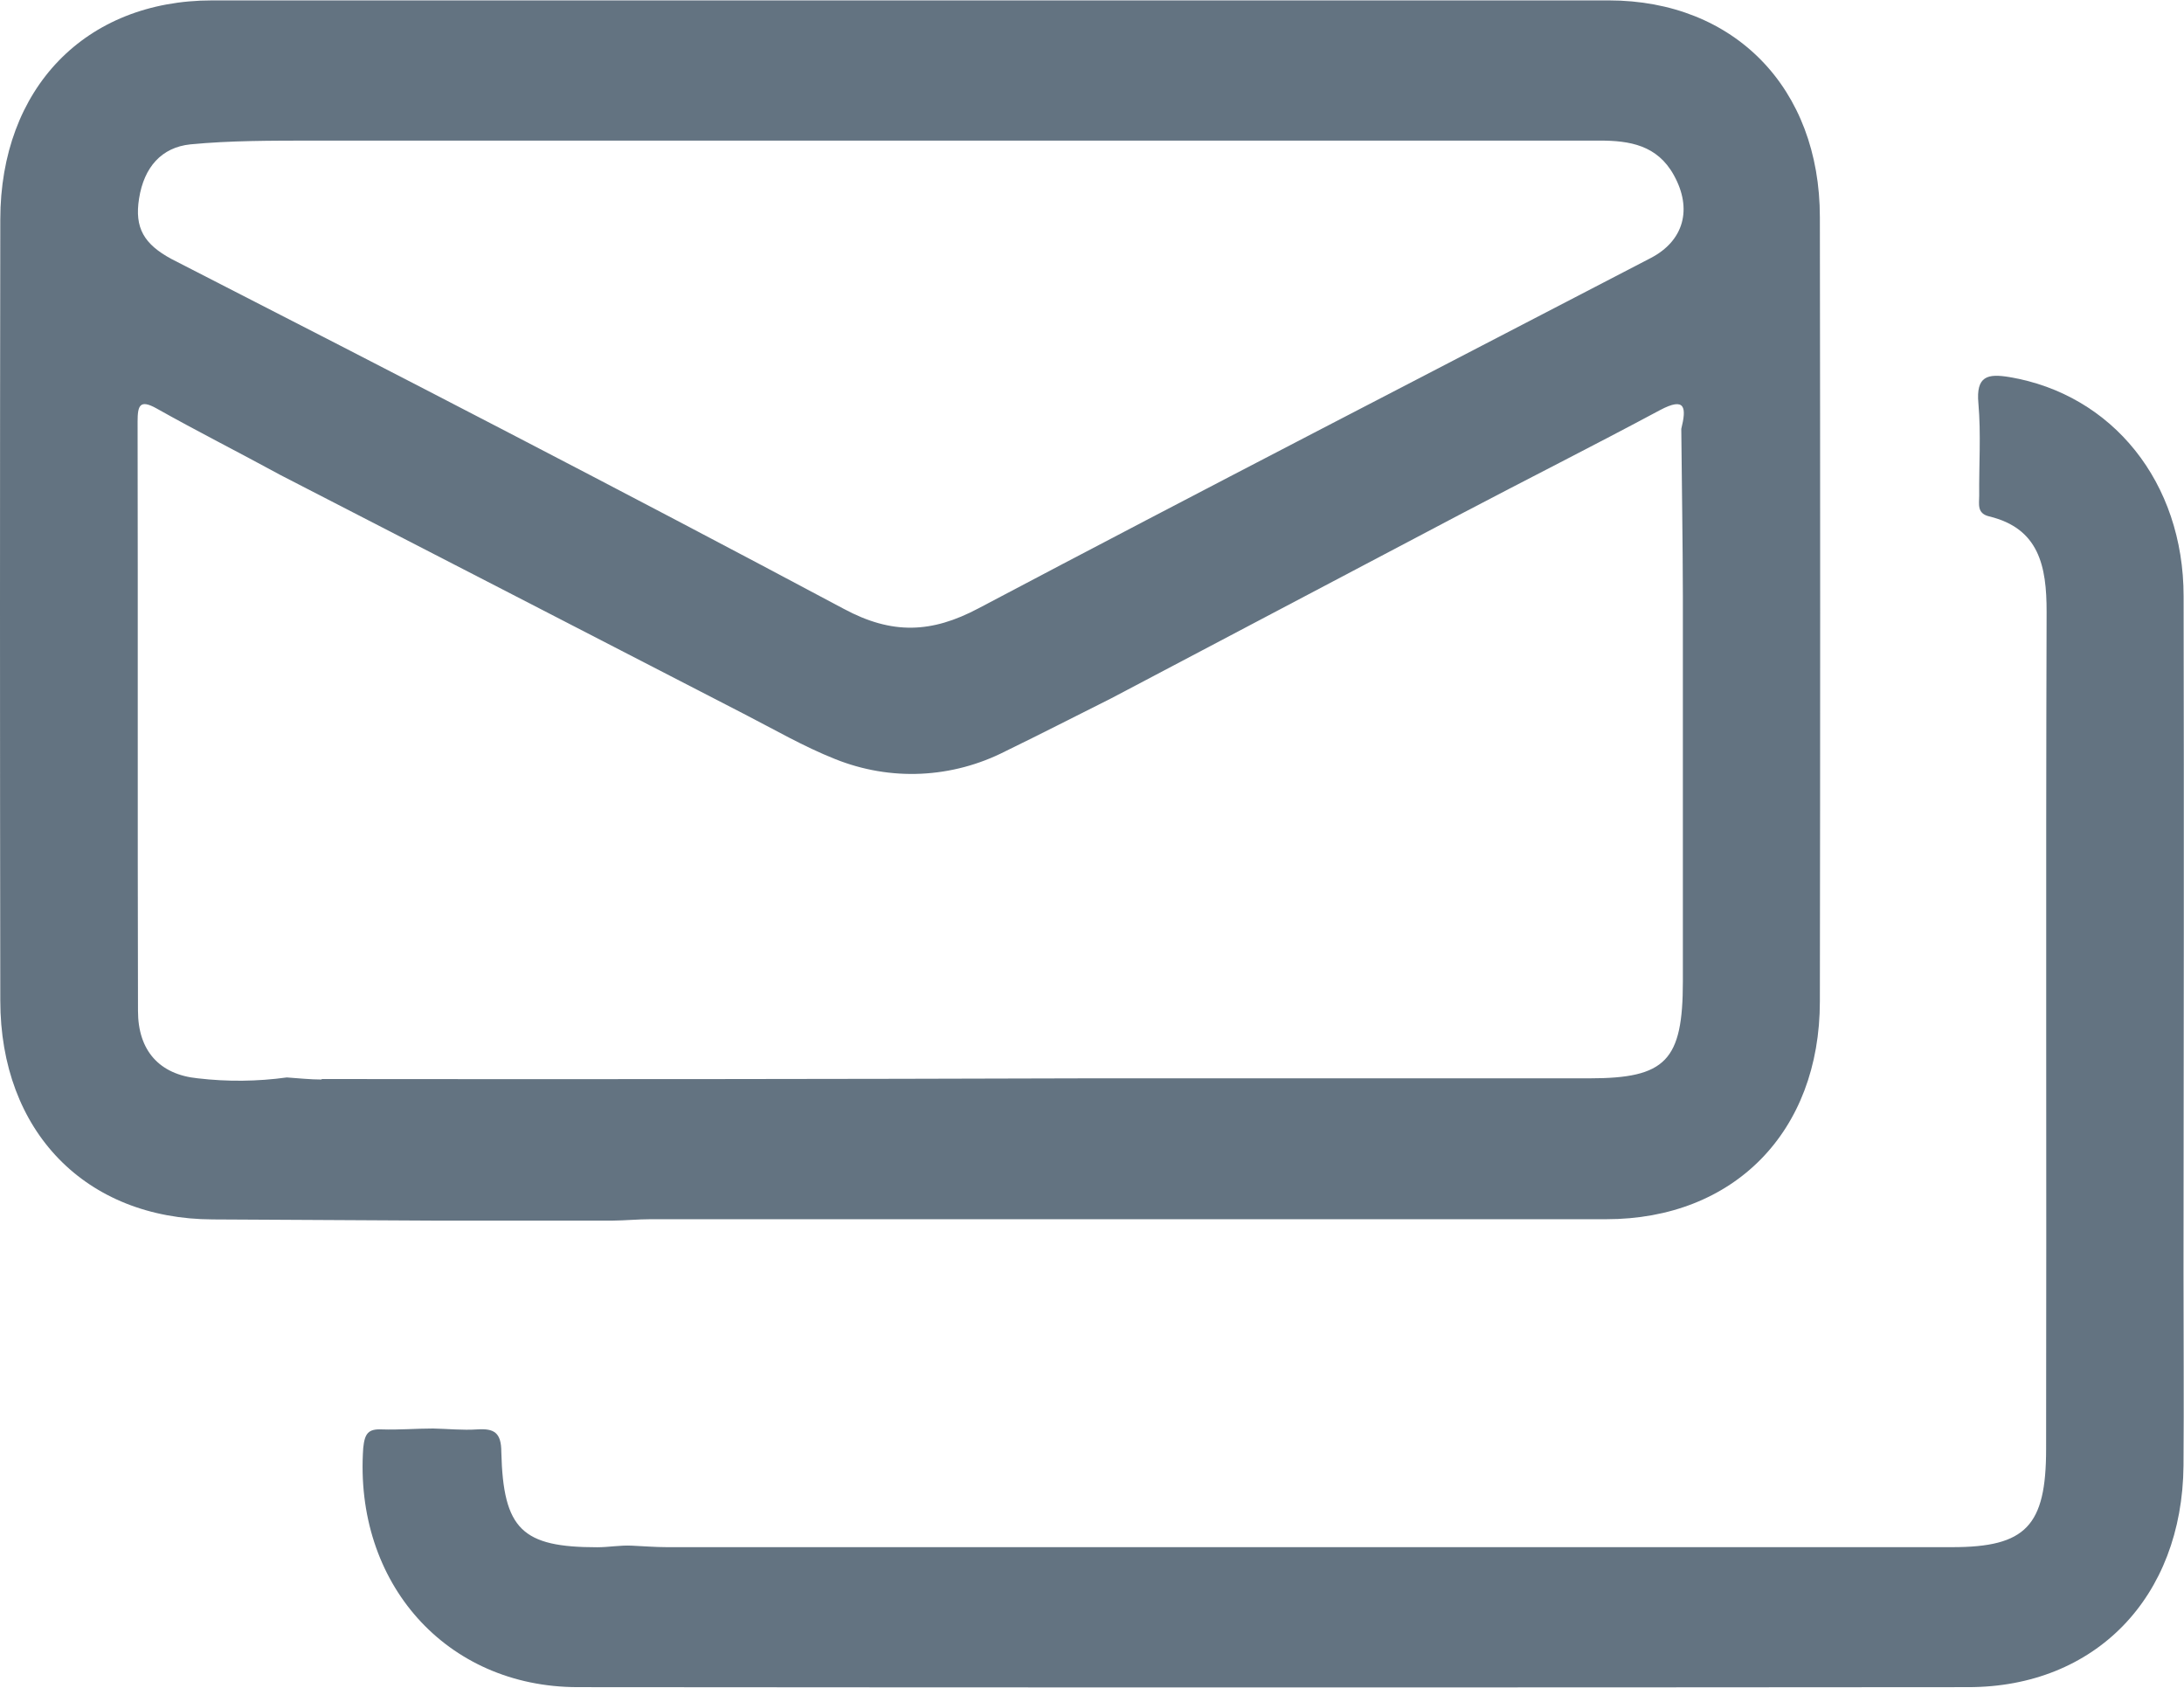
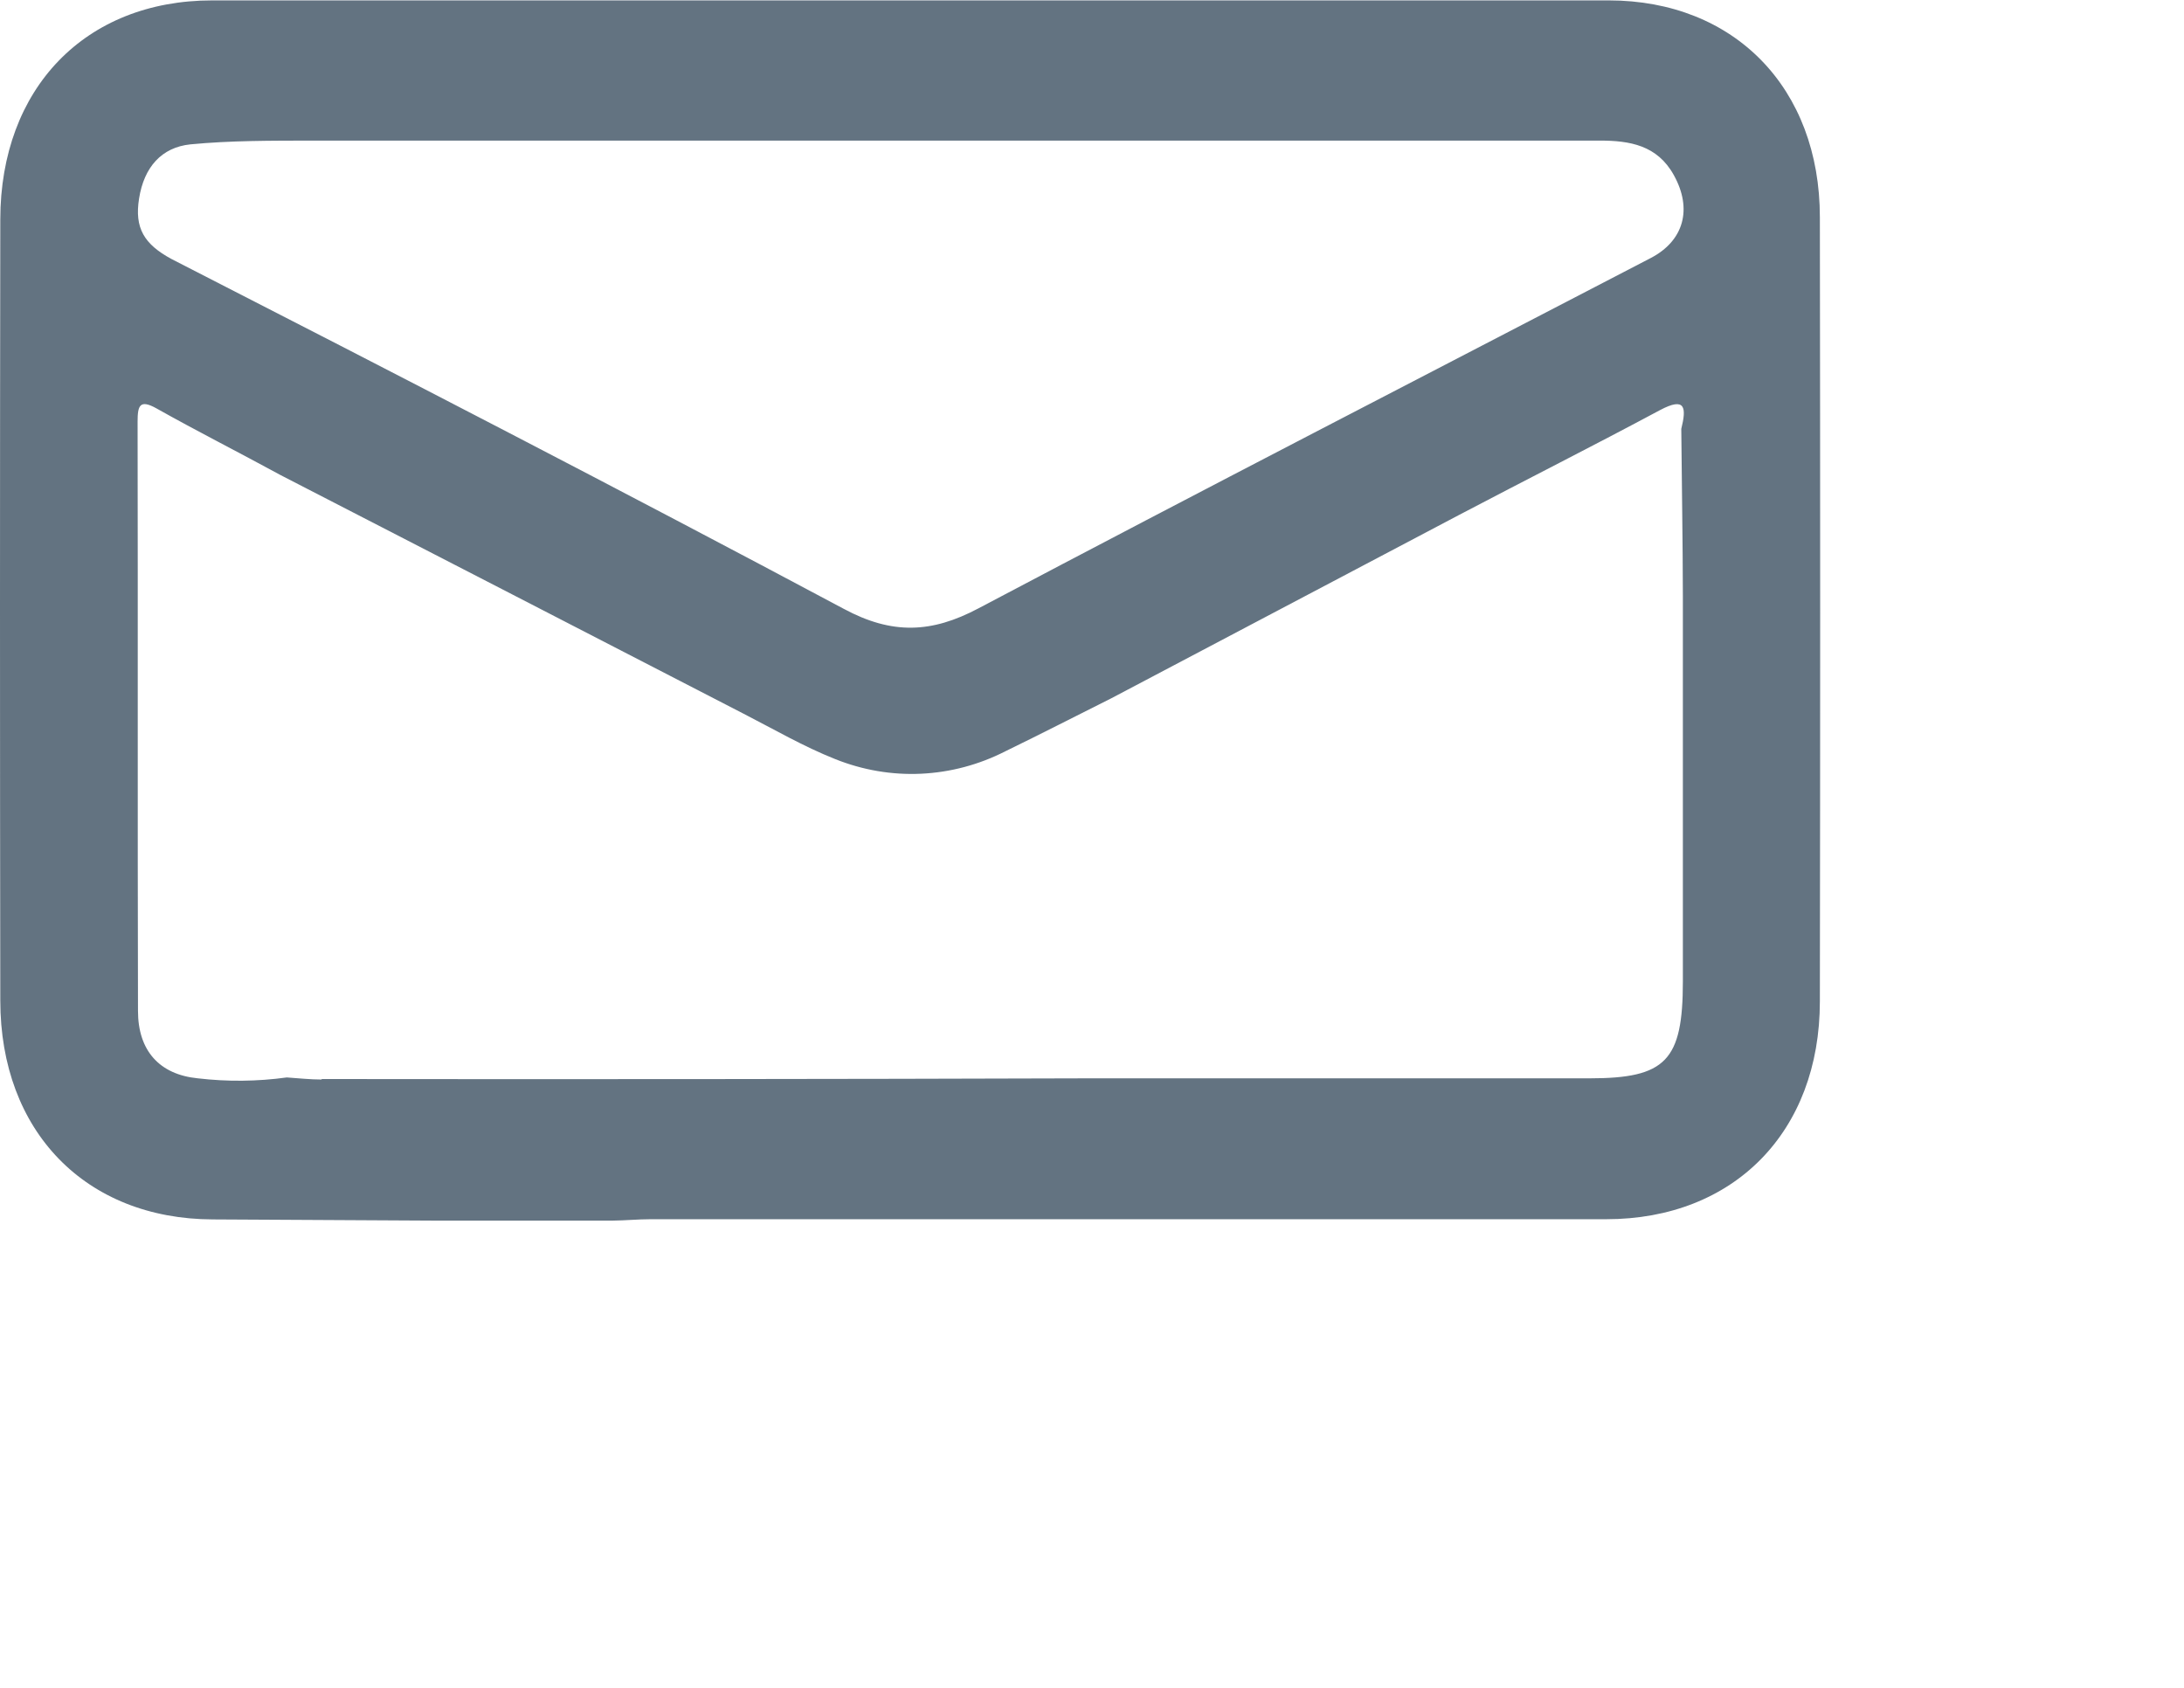
<svg xmlns="http://www.w3.org/2000/svg" width="22" height="17" viewBox="0 0 22 17" fill="none">
  <g clip-path="url(#clip0_1703_8524)">
    <path d="M6.555 12.28C9.763 12.28 12.971 12.28 16.18 12.28C17.465 12.28 18.332 11.4 18.332 10.086C18.336 7.453 18.336 4.82 18.332 2.188C18.332 0.887 17.471 0.005 16.206 0.004C11.517 0.004 6.827 0.004 2.138 0.004C0.858 0.004 0.004 0.891 0.003 2.211C-0.001 4.833 -0.001 7.455 0.003 10.077C0.003 11.396 0.863 12.278 2.144 12.282L4.364 12.294H6.172C6.297 12.293 6.427 12.28 6.555 12.28ZM1.401 1.999C1.451 1.683 1.628 1.484 1.918 1.454C2.322 1.415 2.731 1.417 3.138 1.416C5.156 1.416 7.174 1.416 9.191 1.416C11.498 1.416 13.806 1.416 16.113 1.416C16.417 1.416 16.694 1.462 16.861 1.764C17.051 2.106 16.961 2.426 16.628 2.599C14.37 3.773 12.107 4.938 9.857 6.127C9.384 6.378 8.987 6.394 8.501 6.133C6.254 4.935 3.993 3.768 1.728 2.609C1.452 2.46 1.353 2.297 1.401 1.999ZM3.24 10.873C3.123 10.873 3.006 10.86 2.889 10.852C2.592 10.893 2.291 10.896 1.993 10.861C1.605 10.823 1.39 10.581 1.39 10.182C1.385 8.204 1.39 6.226 1.386 4.247C1.386 4.086 1.407 4.018 1.579 4.115C1.99 4.346 2.41 4.558 2.826 4.785C4.382 5.586 5.937 6.387 7.491 7.189C7.797 7.346 8.094 7.519 8.414 7.646C8.689 7.756 8.984 7.807 9.279 7.793C9.574 7.779 9.863 7.702 10.127 7.567C10.483 7.394 10.837 7.212 11.193 7.034C12.359 6.42 13.525 5.805 14.693 5.189C15.368 4.834 16.049 4.491 16.721 4.131C16.979 3.994 16.989 4.105 16.936 4.32C16.941 4.882 16.951 5.446 16.952 6.006C16.952 7.298 16.952 8.592 16.952 9.885C16.952 10.684 16.78 10.861 16.012 10.861C14.329 10.861 12.645 10.861 10.962 10.861C8.387 10.869 5.813 10.871 3.24 10.868V10.873Z" fill="#637381" />
-     <path d="M21.996 6.006C21.996 4.857 21.279 3.973 20.242 3.798C20.023 3.762 19.903 3.785 19.929 4.064C19.956 4.372 19.934 4.685 19.937 4.993C19.937 5.077 19.912 5.171 20.037 5.201C20.539 5.322 20.617 5.7 20.616 6.164C20.607 8.974 20.616 11.785 20.611 14.594C20.611 15.37 20.407 15.583 19.665 15.583H6.717C6.6 15.583 6.482 15.573 6.365 15.568C6.248 15.562 6.132 15.584 6.016 15.584C5.261 15.584 5.069 15.406 5.05 14.626C5.05 14.428 4.977 14.386 4.807 14.397C4.66 14.407 4.51 14.391 4.362 14.388C4.19 14.388 4.018 14.403 3.846 14.397C3.71 14.391 3.674 14.437 3.659 14.583C3.564 15.943 4.493 16.992 5.819 16.993C10.488 16.997 15.157 16.997 19.826 16.993C21.106 16.993 21.983 16.089 21.995 14.762C22 14.11 21.995 13.457 21.995 12.804C21.997 10.542 22.001 8.274 21.996 6.006Z" fill="#637381" />
  </g>
  <defs>
    <clipPath id="clip0_1703_8524">
      <rect width="22" height="17" fill="white" />
    </clipPath>
  </defs>
</svg>